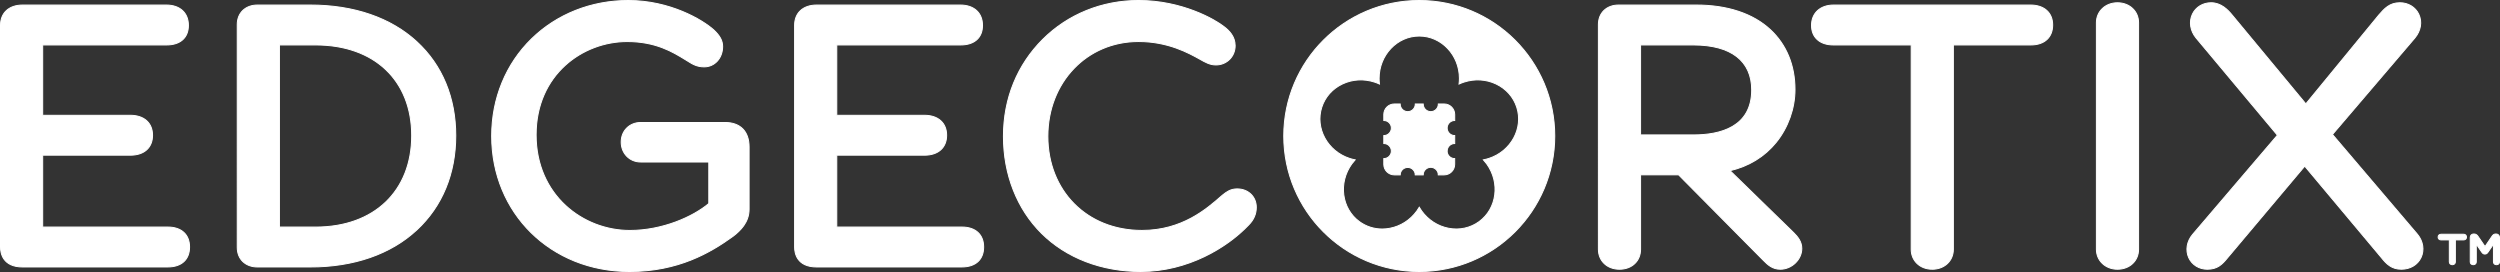
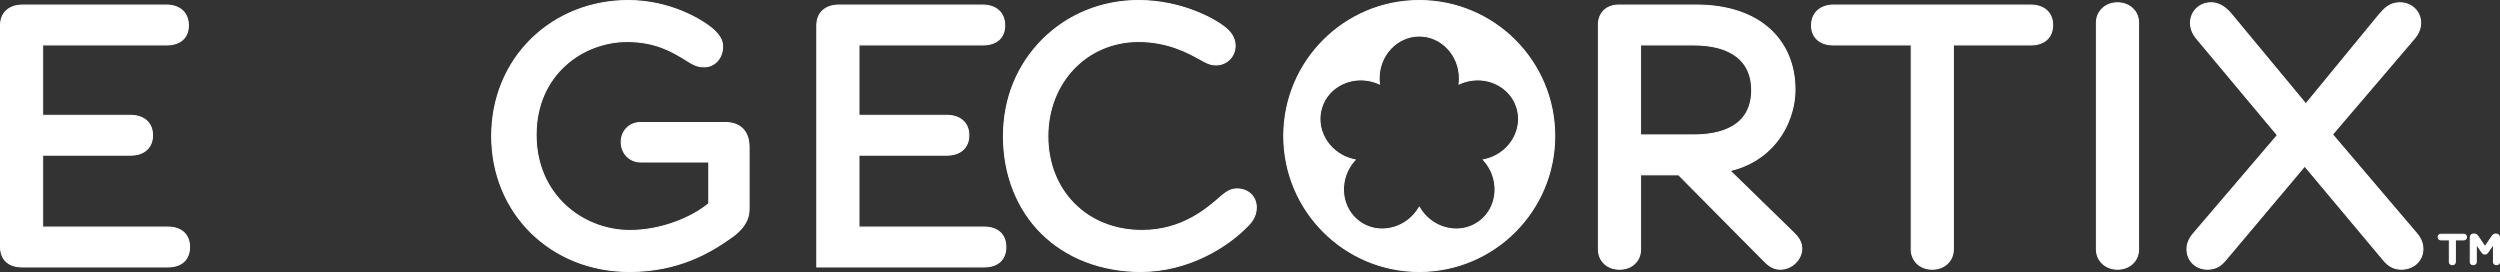
<svg xmlns="http://www.w3.org/2000/svg" id="Layer_2" data-name="Layer 2" viewBox="0 0 2482.37 270.08">
  <rect x="0" y="0" width="2482.37" height="270.08" fill="#333333" stroke="none" />
  <defs>
    <style>      .cls-1 {        fill: #fff;        stroke: #fff;        stroke-miterlimit: 10;      }    </style>
  </defs>
  <g id="Layer_1-2" data-name="Layer 1">
    <path class="cls-1" d="m1409.25.5c-74.31,0-134.54,60.24-134.54,134.54s60.24,134.54,134.54,134.54,134.54-60.24,134.54-134.54S1483.55.5,1409.25.5Zm69.08,156.83s0,0,0,0c-1.77.57-3.56,1.04-5.36,1.38,1.13,1.24,2.2,2.54,3.19,3.91,13.64,18.77,10.26,44.56-7.52,57.48-8.65,6.28-19.36,8.62-30.16,6.58-10.72-2.03-20.24-8.13-26.82-17.19-.86-1.19-1.66-2.41-2.4-3.67-.74,1.26-1.54,2.48-2.4,3.67-6.58,9.06-16.11,15.16-26.83,17.19-2.55.48-5.09.72-7.6.72-8.14,0-15.95-2.5-22.56-7.3-17.78-12.92-21.16-38.71-7.52-57.48.99-1.37,2.06-2.67,3.19-3.91-1.81-.35-3.6-.81-5.36-1.38-22.07-7.17-34.49-30.01-27.7-50.92,3.3-10.17,10.6-18.36,20.54-23.05,9.86-4.66,21.16-5.32,31.8-1.86,1.69.55,3.33,1.19,4.92,1.92-.23-1.83-.35-3.69-.35-5.56,0-23.2,17.88-42.08,39.87-42.08s39.87,18.88,39.87,42.08c0,1.87-.12,3.73-.35,5.56,1.59-.73,3.23-1.38,4.92-1.92,10.65-3.46,21.94-2.8,31.8,1.86,9.94,4.7,17.23,12.88,20.54,23.05,6.79,20.91-5.63,43.75-27.7,50.92Z" />
-     <path class="cls-1" d="m1436.95,149.99c0-4.14,3.36-7.5,7.5-7.5v-7.86c-4.14,0-7.5-3.36-7.5-7.5s3.36-7.5,7.5-7.5v-5.91c0-5.76-4.71-10.47-10.47-10.47h-5.8s0,.08,0,.11c0,4.14-3.36,7.5-7.5,7.5s-7.5-3.36-7.5-7.5c0-.04,0-.08,0-.11h-7.87s0,.08,0,.11c0,4.14-3.36,7.5-7.5,7.5s-7.5-3.36-7.5-7.5c0-.04,0-.08,0-.11h-5.8c-5.76,0-10.47,4.71-10.47,10.47v5.91h0c4.14,0,7.5,3.36,7.5,7.5s-3.36,7.5-7.5,7.5h0v7.86h0c4.14,0,7.5,3.36,7.5,7.5s-3.36,7.5-7.5,7.5h0v5.68c0,5.76,4.71,10.47,10.47,10.47h5.8c.06-4.09,3.39-7.39,7.49-7.39s7.43,3.3,7.49,7.39h7.87c0-4.14,3.36-7.5,7.5-7.5s7.5,3.36,7.5,7.5h5.79c5.76,0,10.47-4.71,10.47-10.47v-5.68c-4.14,0-7.5-3.36-7.5-7.5Z" />
    <path class="cls-1" d="m166.54,265.09H22.56c-19.91,0-22.06-13.86-22.06-19.81V25.19C.5,12.74,8.95,5,22.56,5h142.47c13.61,0,22.06,7.74,22.06,20.19s-8.31,19.44-21.69,19.44H42.38v69.85h87.04c13.61,0,22.06,7.59,22.06,19.81s-8.25,19.81-22.06,19.81H42.38v71.35h124.16c13.58,0,21.69,7.41,21.69,19.81s-7.91,19.81-21.69,19.81Z" />
-     <path class="cls-1" d="m307.88,265.09h-52.12c-12.08,0-20.19-7.81-20.19-19.44V24.44c0-11.63,8.11-19.44,20.19-19.44h52.12c43.48,0,80.13,12.59,106,36.4,25.3,23.29,38.67,55.54,38.67,93.27s-13.36,70.14-38.65,93.62c-25.92,24.07-62.58,36.8-106.02,36.8Zm-30.43-39.63h36.05c57.89,0,95.29-35.64,95.29-90.79s-37.4-90.04-95.29-90.04h-36.05v180.83Z" />
    <path class="cls-1" d="m624.99,269.58c-77.98,0-136.79-57.84-136.79-134.54,0-37.36,14.08-71.65,39.66-96.56C553,13.99,587.1.5,623.86.5c41.23,0,73.43,19.02,84.69,29.07l.1.09c6.23,5.79,8.89,10.73,8.89,16.53,0,11.51-7.87,20.19-18.31,20.19-6.94,0-11.29-2.44-16.67-5.89-.73-.44-1.48-.9-2.25-1.38-12.3-7.54-29.15-17.85-57.56-17.85-43.83,0-90.41,32.48-90.41,92.66s46.8,94.91,93.04,94.91c32.37,0,62.65-13.5,78.42-26.71v-41.26h-67.54c-11.08,0-19.44-8.52-19.44-19.81s8.36-19.44,19.44-19.44h83.61c15.21,0,23.94,8.86,23.94,24.31v61.86c0,13.13-8.99,21.52-15.75,26.69l-.14.1c-22.5,16.3-54.53,35.02-102.91,35.02Z" />
-     <path class="cls-1" d="m955.02,265.09h-143.97c-19.91,0-22.06-13.86-22.06-19.81V25.19c0-12.45,8.45-20.19,22.06-20.19h142.47c13.61,0,22.07,7.74,22.07,20.19s-8.31,19.44-21.69,19.44h-123.03v69.85h87.04c13.61,0,22.06,7.59,22.06,19.81s-8.25,19.81-22.06,19.81h-87.04v71.35h124.16c13.58,0,21.69,7.41,21.69,19.81s-7.91,19.81-21.69,19.81Z" />
+     <path class="cls-1" d="m955.02,265.09h-143.97V25.19c0-12.45,8.45-20.19,22.06-20.19h142.47c13.61,0,22.07,7.74,22.07,20.19s-8.31,19.44-21.69,19.44h-123.03v69.85h87.04c13.61,0,22.06,7.59,22.06,19.81s-8.25,19.81-22.06,19.81h-87.04v71.35h124.16c13.58,0,21.69,7.41,21.69,19.81s-7.91,19.81-21.69,19.81Z" />
    <path class="cls-1" d="m1132.77,269.58c-38.94,0-73.93-13.44-98.54-37.84-24.43-24.22-37.88-58.43-37.88-96.33s13.85-71.17,38.99-96.27c24.98-24.92,58.78-38.65,95.18-38.65,43.14,0,76,18.85,85.12,26.18,4.66,3.59,10.8,9.43,10.8,18.75,0,10.69-8.37,19.06-19.06,19.06-6,0-10.66-2.67-16.07-5.76-10.96-6.09-31.48-17.49-60.79-17.49-51.33,0-90.04,40.48-90.04,94.16s38.41,93.41,93.41,93.41c39.93,0,64.31-21.34,78.87-34.09l1.1-.94c.36-.27.72-.55,1.08-.83,2.91-2.27,6.91-5.38,13.44-5.38,11.05,0,19.07,7.7,19.07,18.32,0,6.54-2.53,12.39-7.52,17.41-21.21,22.38-60.48,46.27-107.15,46.27Z" />
    <path class="cls-1" d="m1918.66,267.34c-12.13,0-20.94-8.33-20.94-19.81V44.63h-77.29c-13.38,0-21.69-7.45-21.69-19.44s8.46-20.19,22.06-20.19h195.34c13.61,0,22.06,7.59,22.06,19.81s-8.11,19.82-21.69,19.82h-76.92v202.89c0,11.48-8.81,19.81-20.94,19.81Z" />
    <path class="cls-1" d="m2102.55,267.34c-11.94,0-20.94-8.52-20.94-19.81V22.56c0-11.3,9-19.81,20.94-19.81s20.94,8.33,20.94,19.81v224.96c0,11.48-8.81,19.81-20.94,19.81Z" />
    <path class="cls-1" d="m2384.46,267.34c-9.8,0-14.96-5.41-19.8-11.45l-76.19-90.94-76.57,90.96c-5.44,6.69-10.08,11.42-20.16,11.42-8.12,0-15.16-4.34-18.39-11.33-3.46-7.49-1.96-16.43,3.92-23.33l84.07-98.44-80.73-96.52c-5.83-7.09-7.22-16.12-3.68-23.62,3.31-7.01,10.43-11.36,18.56-11.36,9.87,0,16.68,6.97,20.94,12.22l73.14,88.19,72.6-88.38c5.42-6.19,10.53-12.03,20.78-12.03,8.27,0,15.47,4.37,18.78,11.41,3.54,7.53,2.09,16.33-3.88,23.54l-.07.08-81.78,95.77,84.5,99.25c5.6,6.87,6.92,15.68,3.44,23-3.43,7.22-10.72,11.54-19.5,11.54Z" />
    <path class="cls-1" d="m1767.78,267.34c-8.02,0-12.65-4.63-16.73-8.71l-84.29-85.02h-37.76v73.92c0,11.67-8.61,19.81-20.94,19.81s-20.94-8.33-20.94-19.81V24.44c0-11.63,8.11-19.44,20.19-19.44h76.86c31.04,0,56.56,8.48,73.78,24.52,15.96,14.86,24.39,35.4,24.39,59.4,0,18.7-6.8,37.79-18.65,52.4-11.51,14.18-27.2,23.77-45.87,28.16l63.25,61.62c4.2,4.19,8.02,8.95,8.02,15.67,0,10.96-9.96,20.56-21.31,20.56Zm-138.78-133.36h52.55c26.37,0,57.79-7.75,57.79-44.67,0-28.81-20.53-44.67-57.79-44.67h-52.55v89.35Z" />
    <g>
      <path class="cls-1" d="m2435.05,262.84c-1.74,0-3-1.15-3-2.74v-21.89h-8.22c-1.74,0-2.92-1.12-2.92-2.78s1.16-2.83,2.96-2.83h22.32c1.77,0,2.92,1.11,2.92,2.83s-1.14,2.78-2.92,2.78h-8.14v21.89c0,1.59-1.26,2.74-3,2.74Z" />
      <path class="cls-1" d="m2478.87,262.84c-1.77,0-3-1.13-3-2.74v-17.67l-5.28,7.74c-.86,1.29-1.71,2.1-3.25,2.1-1.45,0-2.27-.77-3.2-2.09l-5.33-7.81v17.73c0,1.61-1.23,2.74-3,2.74s-3-1.13-3-2.74v-24.37c0-1.97,1.45-3.4,3.44-3.4h.35c2.09,0,3.28,1.38,4.08,2.58l6.81,9.96,6.78-10c.92-1.34,1.91-2.53,3.86-2.53h.35c1.97,0,3.39,1.43,3.39,3.4v24.37c0,1.61-1.23,2.74-3,2.74Z" />
    </g>
  </g>
</svg>